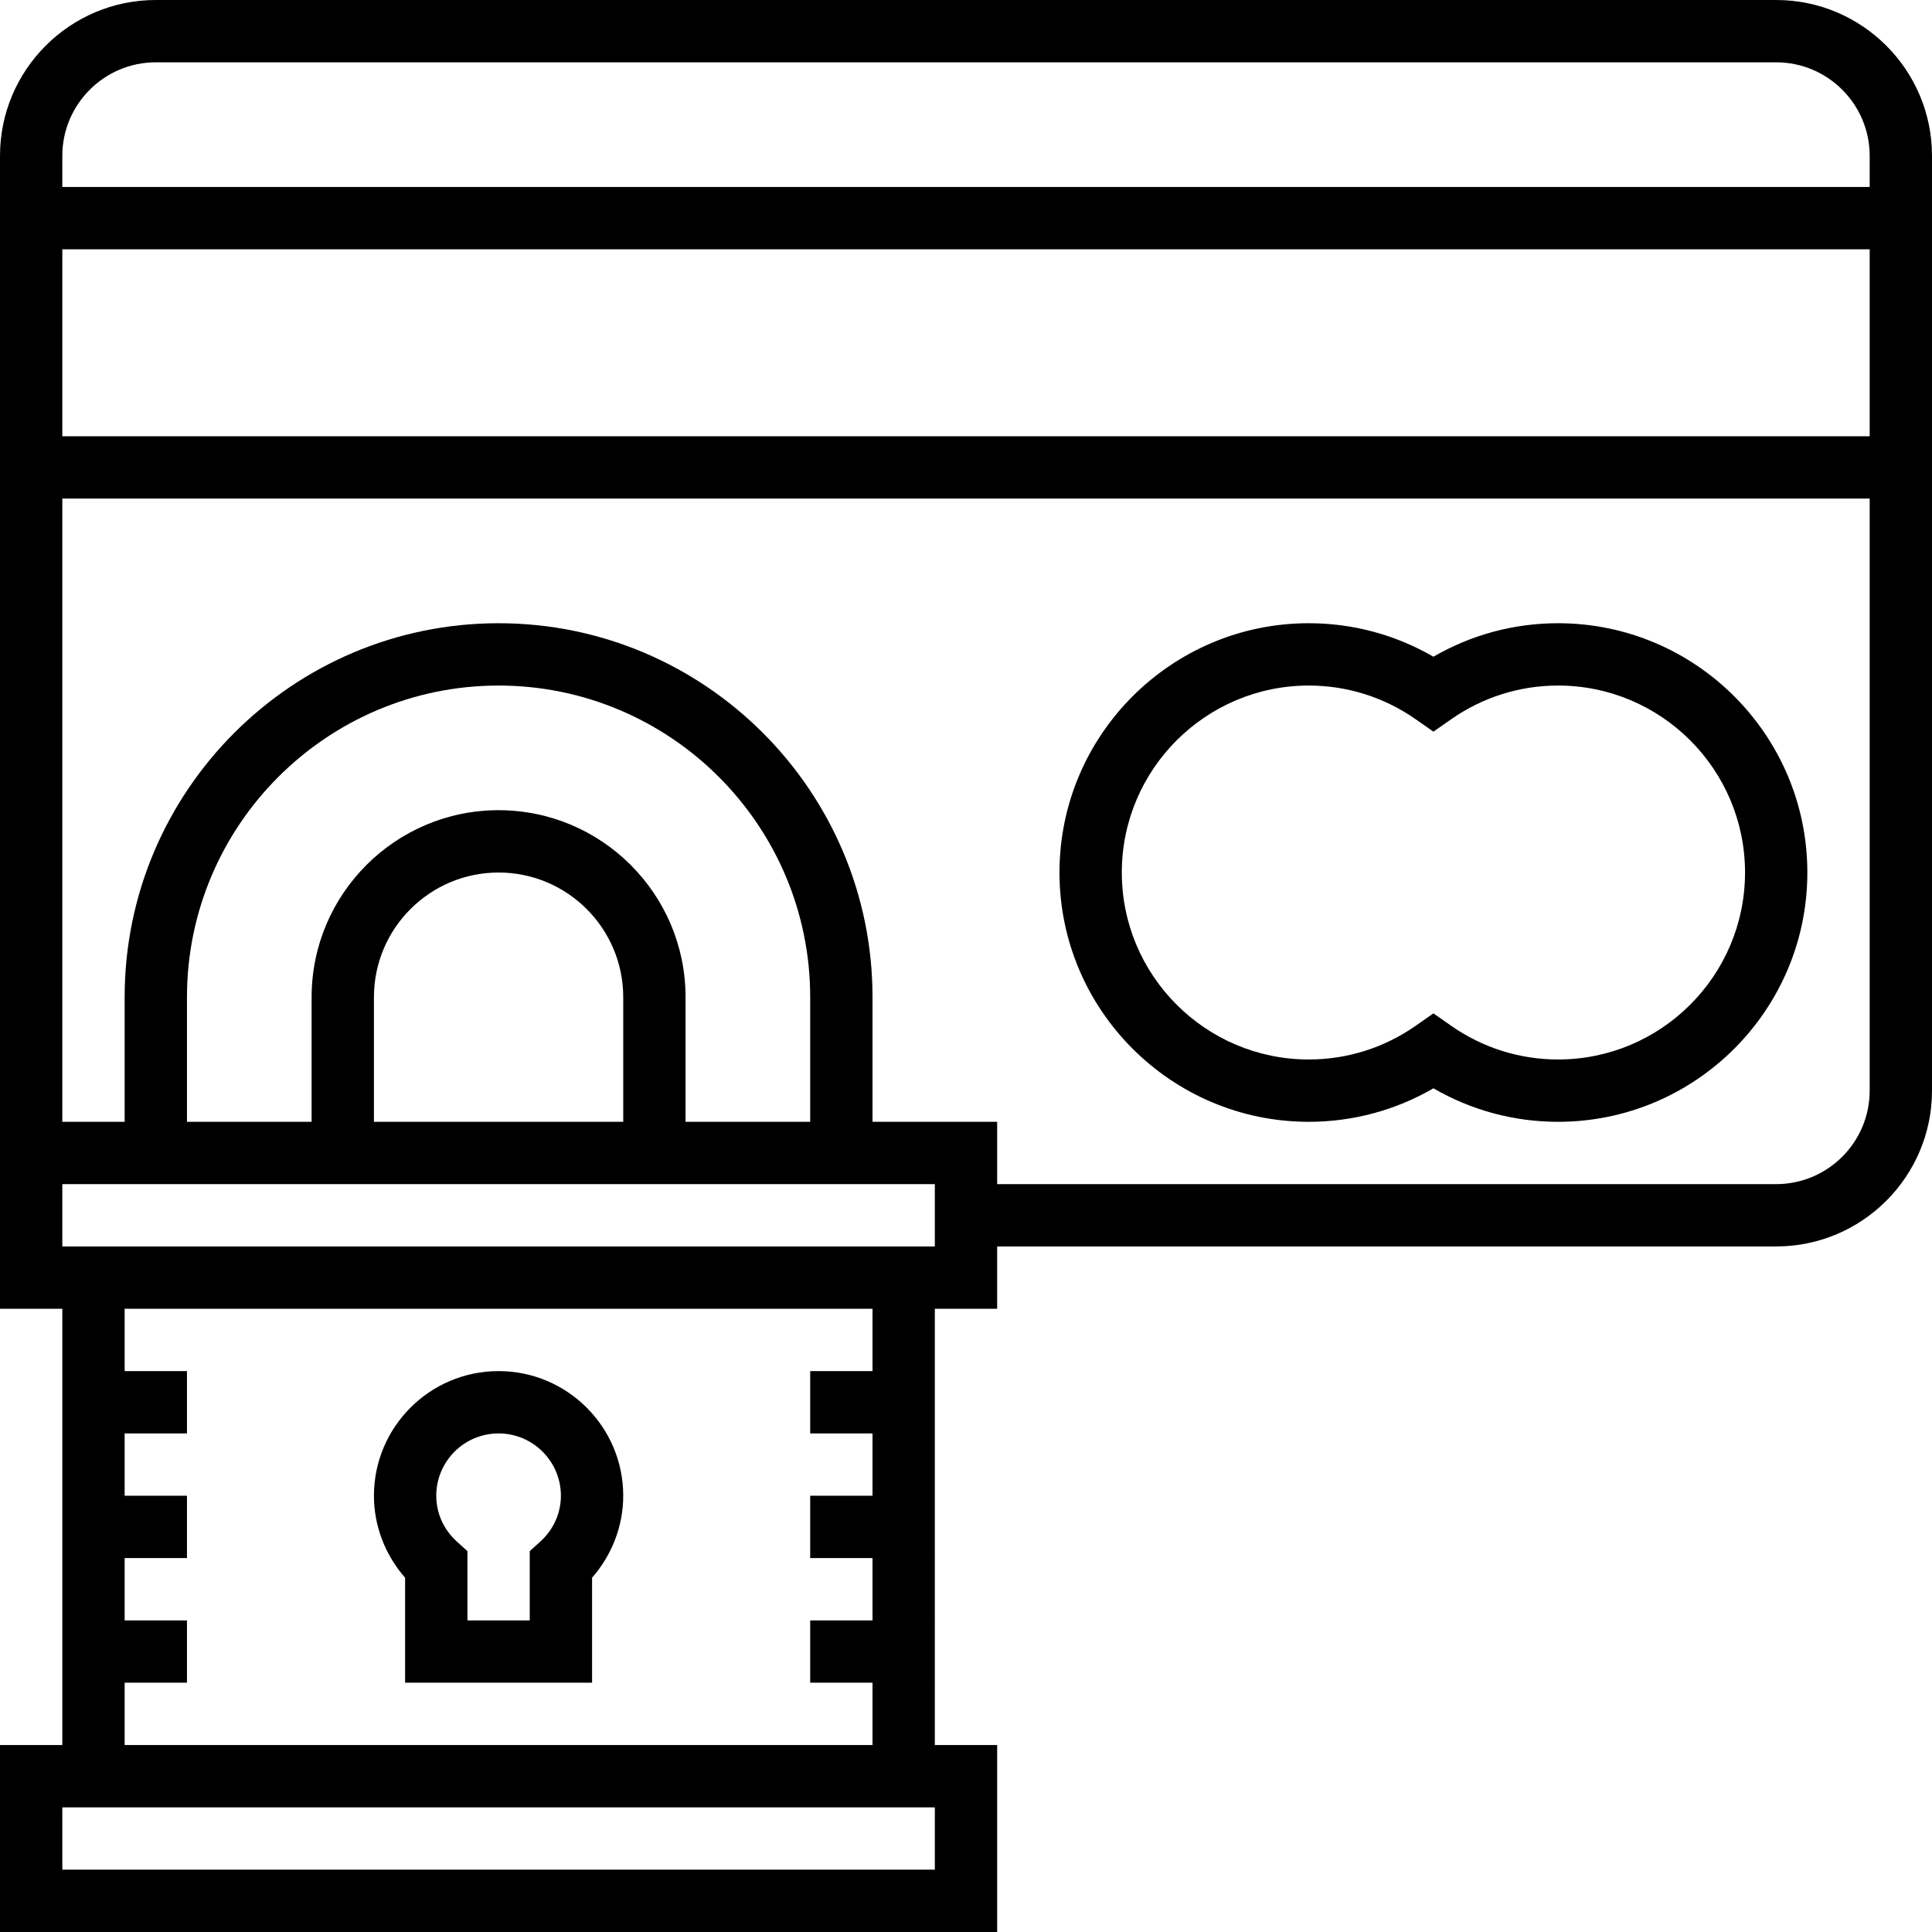
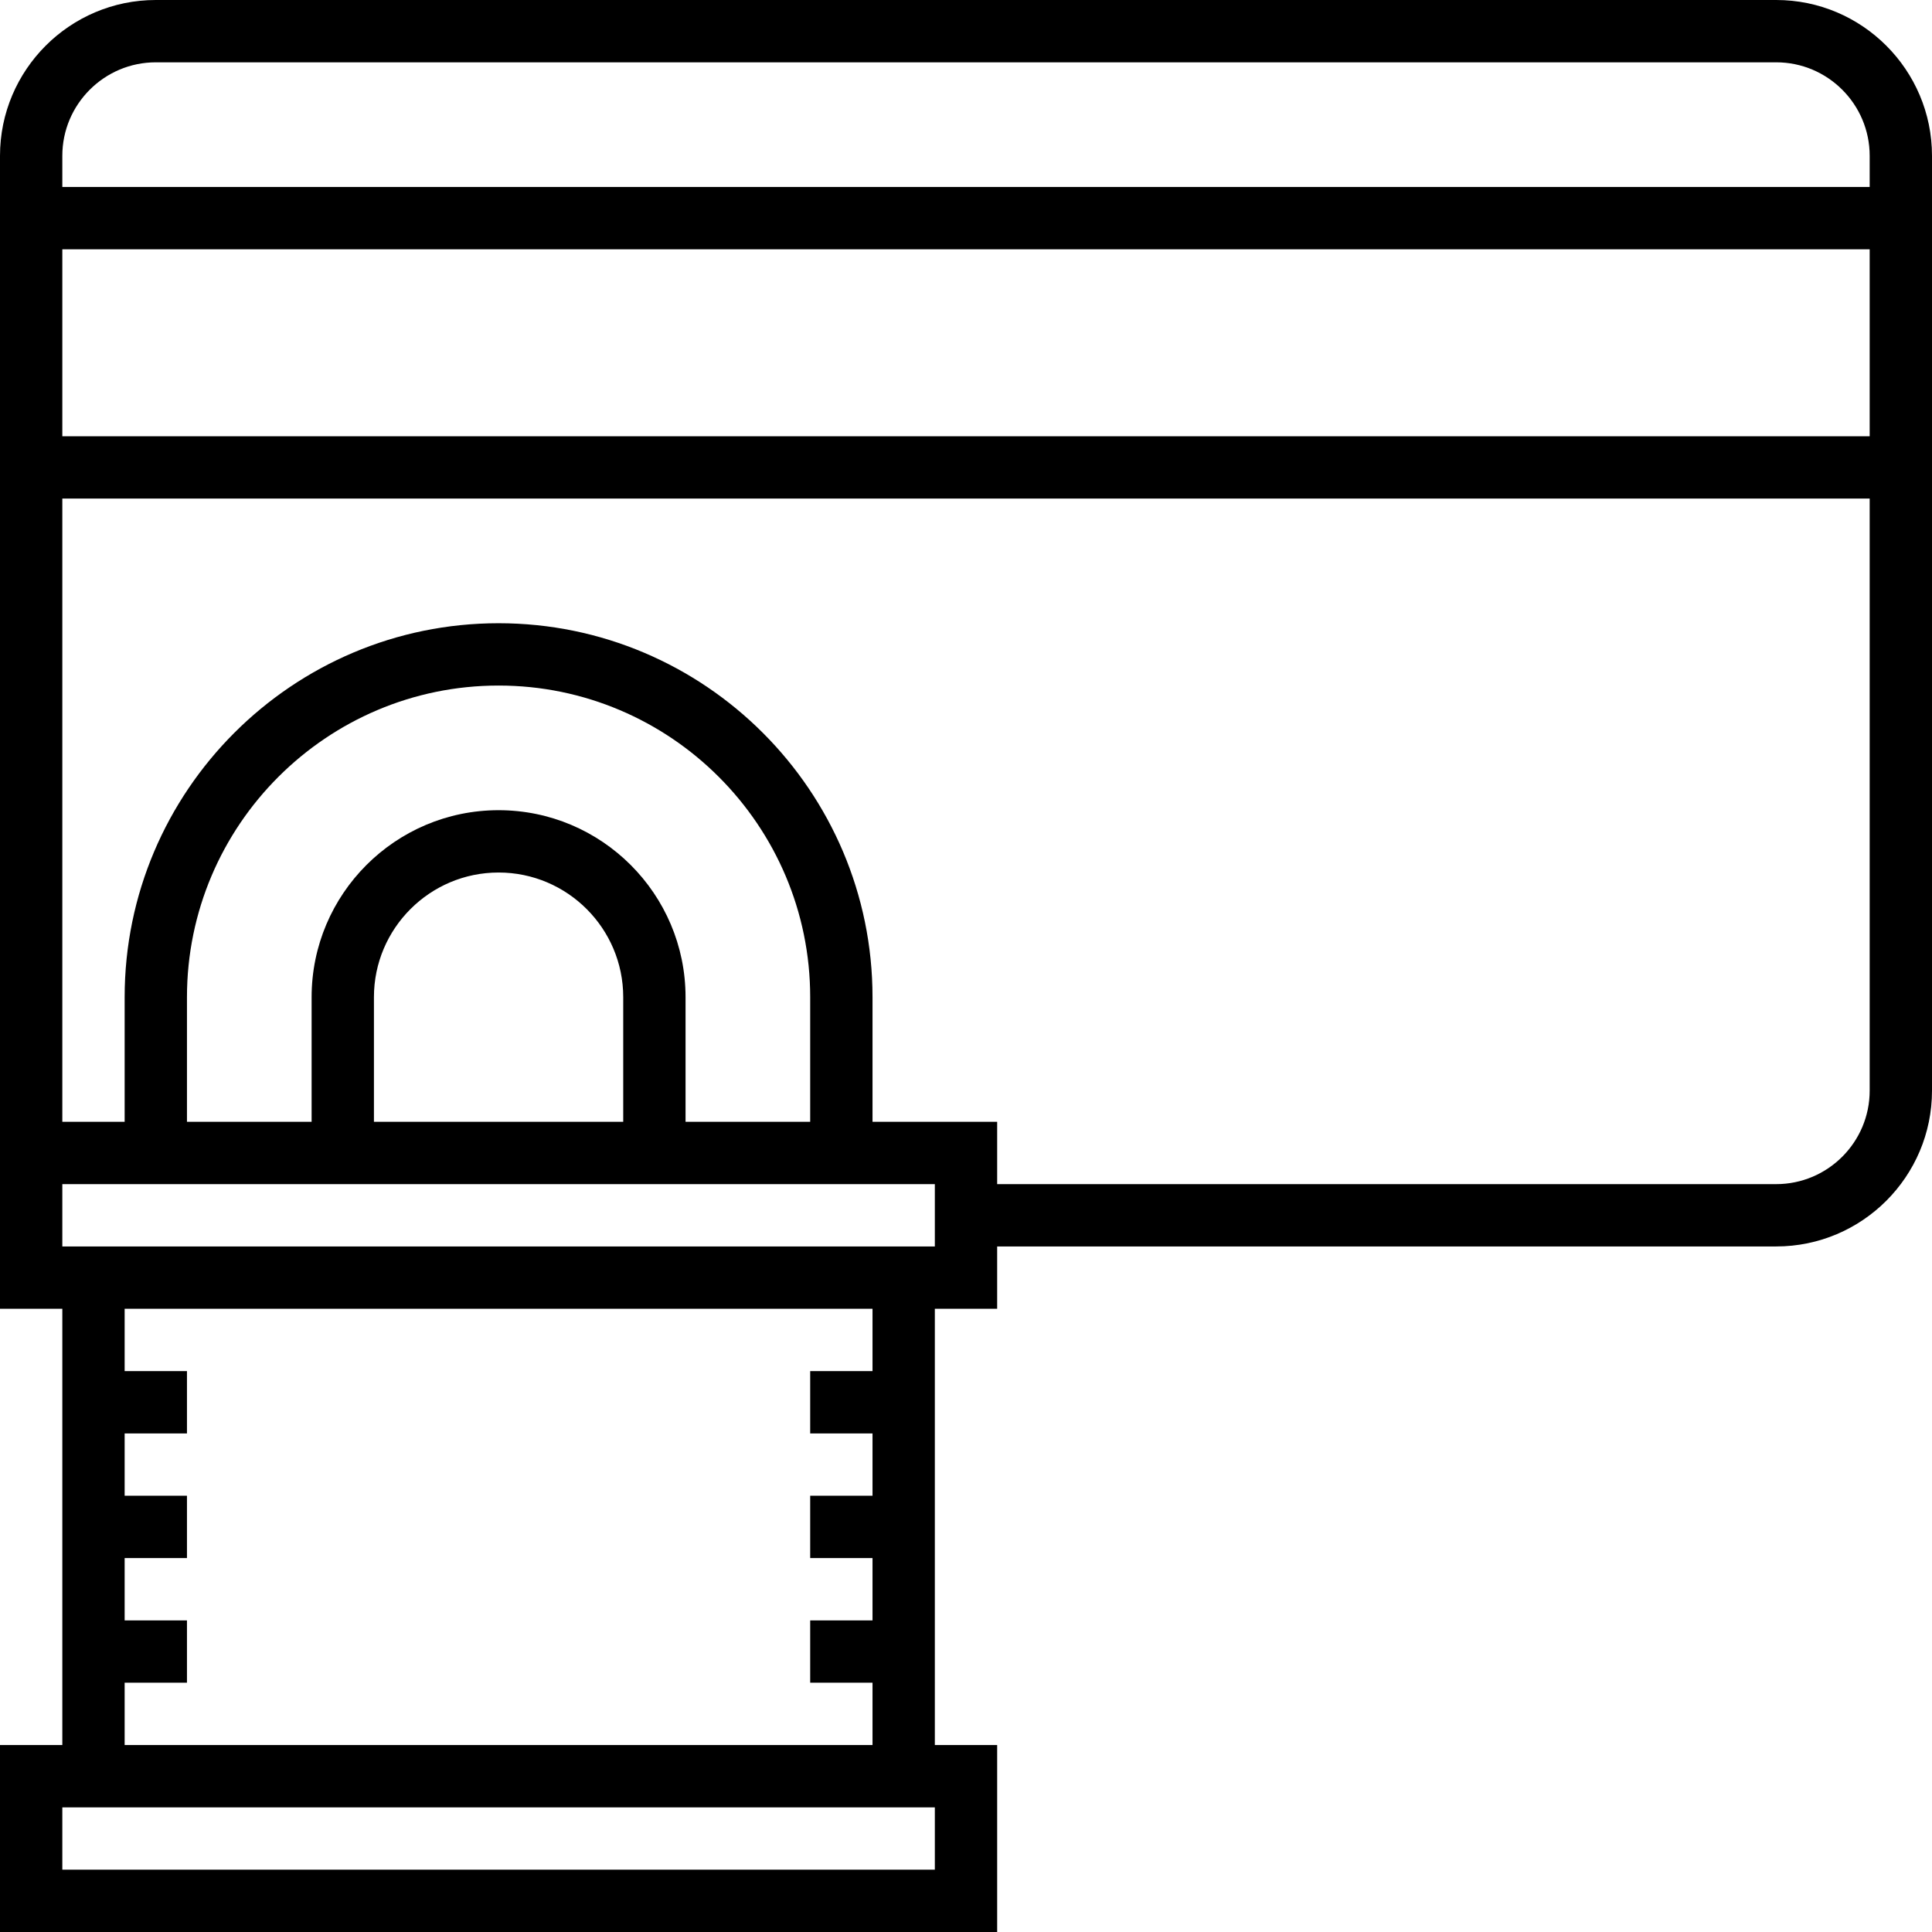
<svg xmlns="http://www.w3.org/2000/svg" fill="#000000" height="800px" width="800px" version="1.1" id="Layer_1" viewBox="0 0 496 496" xml:space="preserve">
  <g>
    <g>
      <g>
        <path d="M456,0H40C17.944,0,0,17.944,0,40v248v8v40h16v112H0v48h256v-48h-16V336h16v-16h200c22.056,0,40-17.944,40-40V40     C496,17.944,478.056,0,456,0z M240,480H16v-16h224V480z M32,416v-16h16v-16H32v-16h16v-16H32v-16h192v16h-16v16h16v16h-16v16h16     v16h-16v16h16v16H32v-16h16v-16H32z M240,320H16v-16h224V320z M128,208c-26.472,0-48,21.528-48,48v32H48v-32     c0-44.112,35.888-80,80-80s80,35.888,80,80v32h-32v-32C176,229.528,154.472,208,128,208z M160,256v32H96v-32     c0-17.648,14.352-32,32-32S160,238.352,160,256z M480,280c0,13.232-10.768,24-24,24H256v-16h-32v-32c0-52.936-43.064-96-96-96     c-52.936,0-96,43.064-96,96v32H16V128h464V280z M480,112H16V64h464V112z M480,48H16v-8c0-13.232,10.768-24,24-24h416     c13.232,0,24,10.768,24,24V48z" />
-         <path d="M336,288c11.32,0,22.272-2.96,32-8.6c9.728,5.64,20.68,8.6,32,8.6c35.288,0,64-28.712,64-64c0-35.288-28.712-64-64-64     c-11.32,0-22.272,2.96-32,8.6c-9.728-5.64-20.68-8.6-32-8.6c-35.288,0-64,28.712-64,64C272,259.288,300.712,288,336,288z      M336,176c9.84,0,19.328,2.984,27.424,8.64l4.576,3.192l4.576-3.192c8.096-5.656,17.576-8.64,27.424-8.64     c26.472,0,48,21.528,48,48s-21.528,48-48,48c-9.848,0-19.328-2.984-27.424-8.64L368,260.168l-4.576,3.192     C355.328,269.016,345.84,272,336,272c-26.472,0-48-21.528-48-48S309.528,176,336,176z" />
-         <path d="M104,432h48v-26.96c5.128-5.832,8-13.312,8-21.04c0-17.648-14.352-32-32-32s-32,14.352-32,32     c0,7.728,2.872,15.208,8,21.04V432z M128,368c8.816,0,16,7.176,16,16c0,4.512-1.904,8.72-5.36,11.832l-2.64,2.384V416h-16     v-17.784l-2.64-2.384c-3.456-3.112-5.36-7.32-5.36-11.832C112,375.176,119.176,368,128,368z" />
      </g>
    </g>
  </g>
</svg>